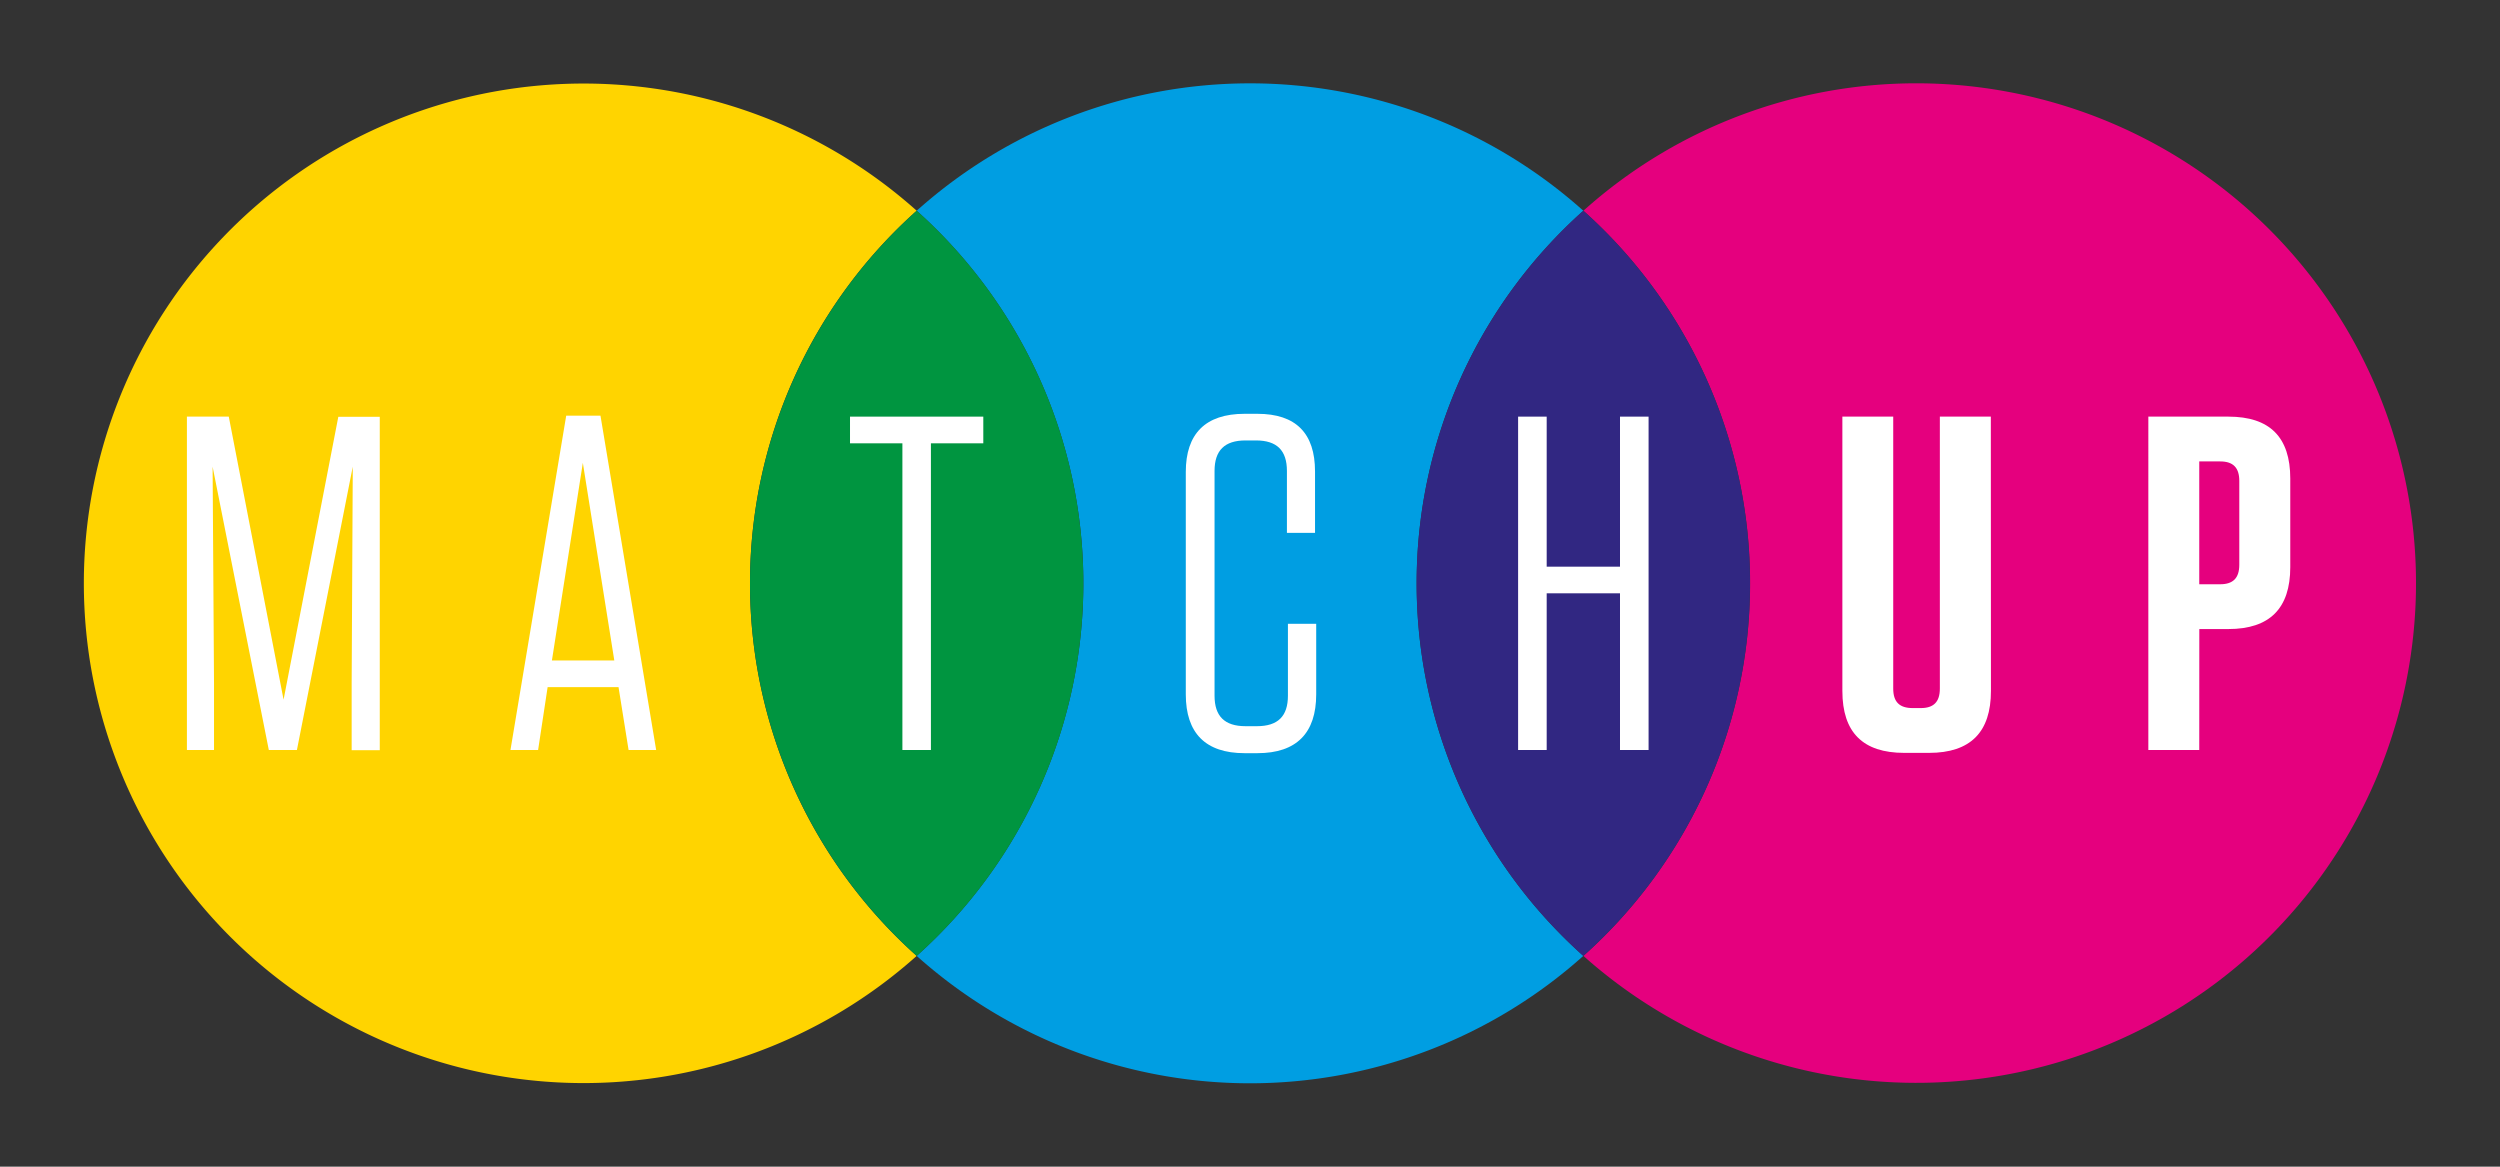
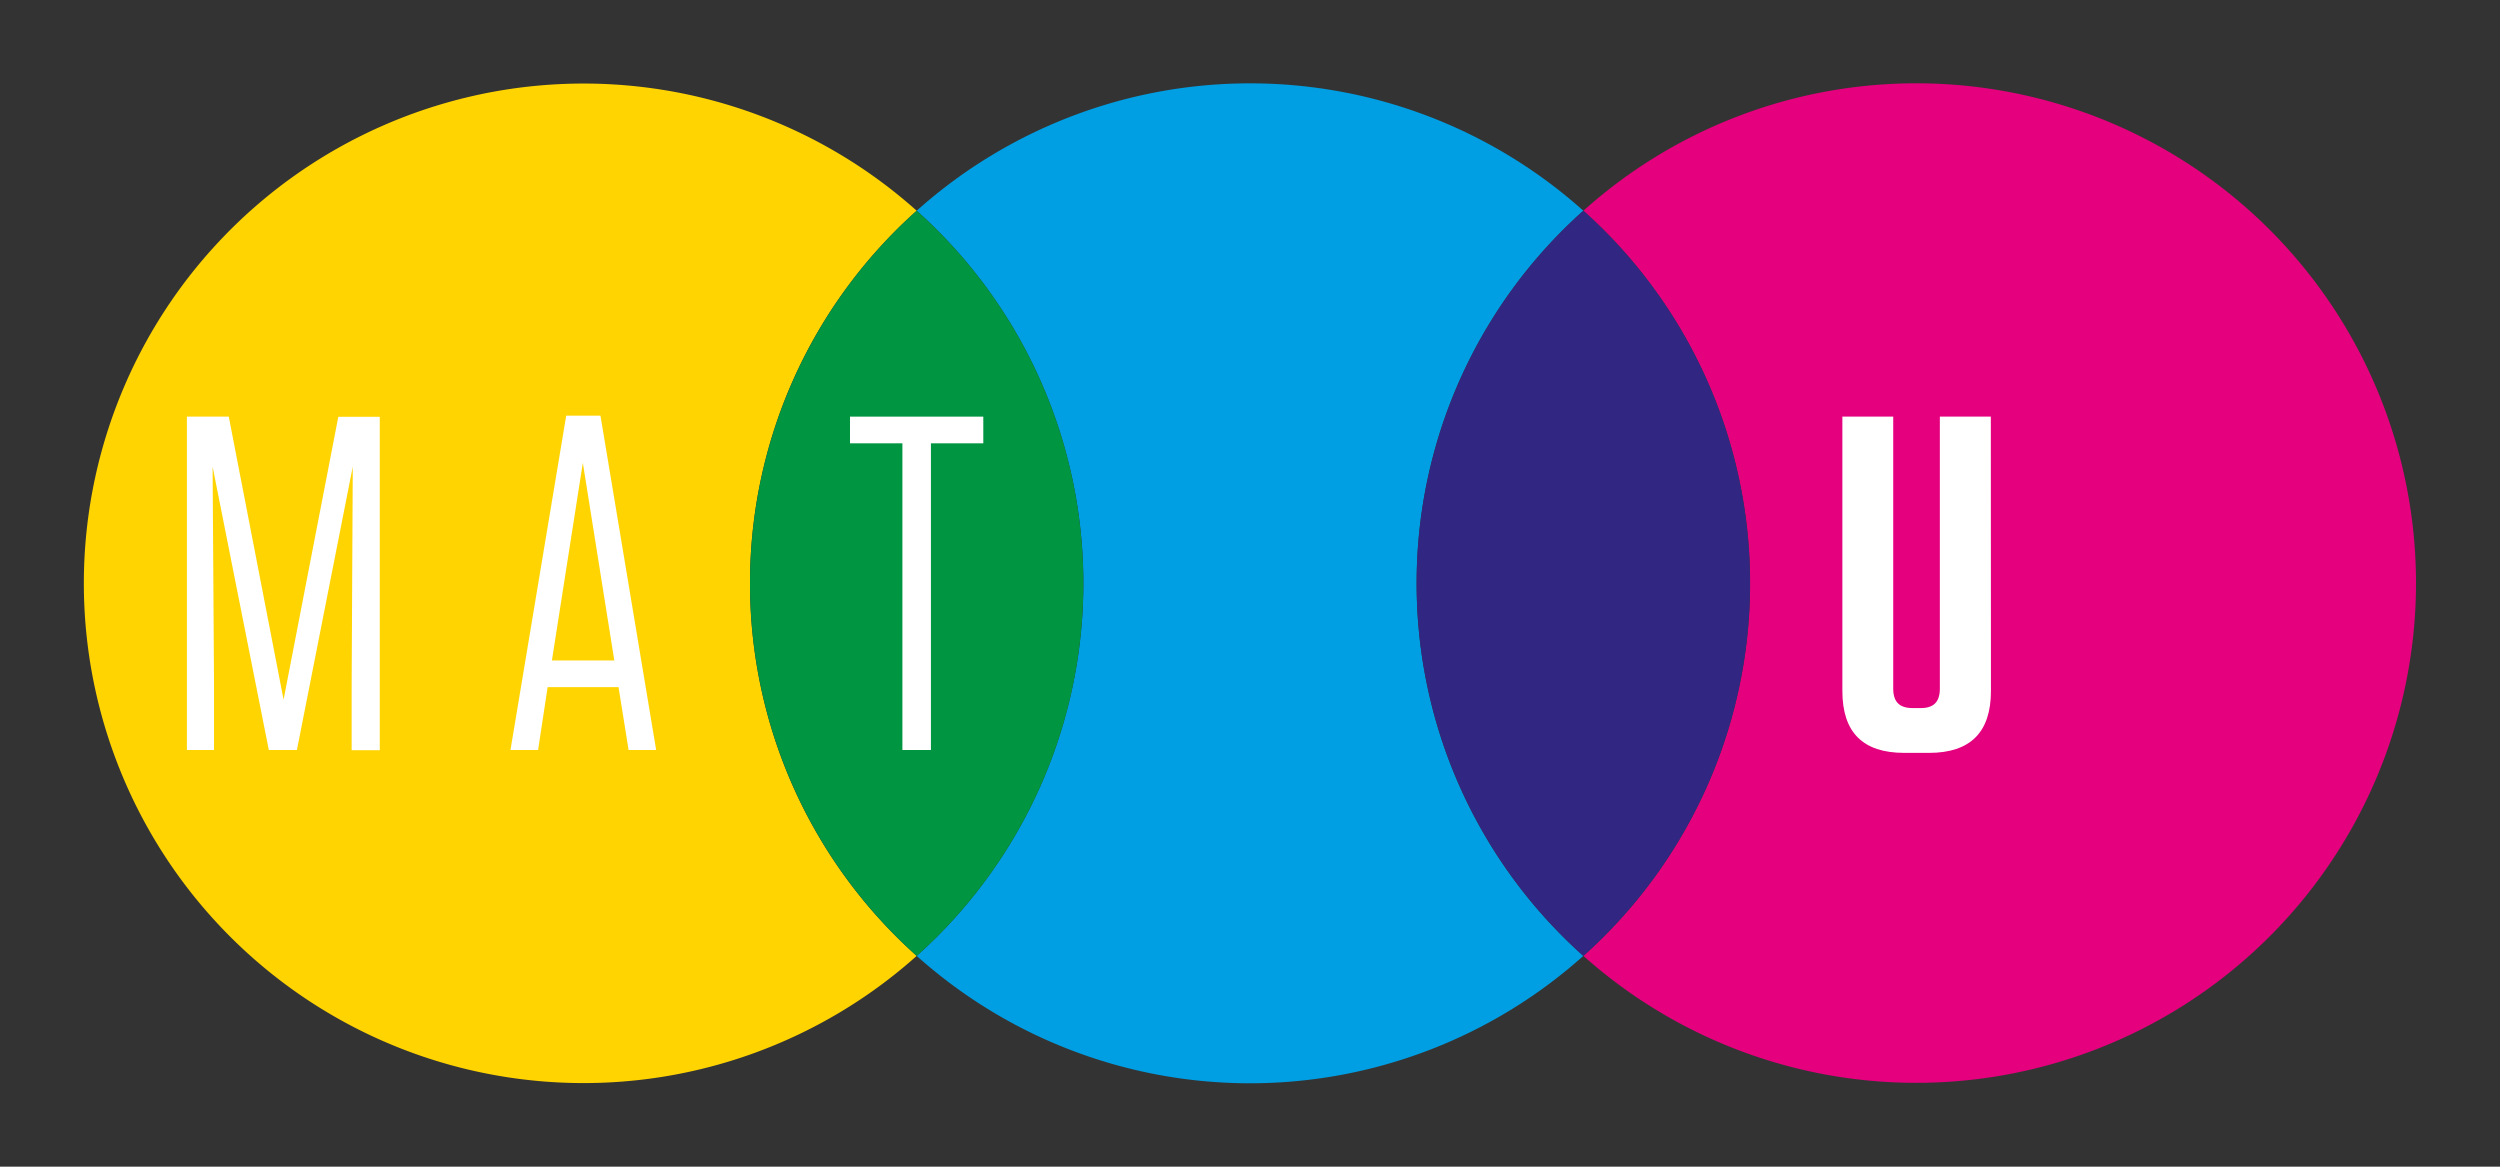
<svg xmlns="http://www.w3.org/2000/svg" id="Livello_1" data-name="Livello 1" viewBox="0 0 425.2 198.43">
  <rect x="0" y="0" width="425.2" height="198.43" fill="#333333" stroke="none" />
  <defs>
    <style>.cls-1{fill:#e5007e;}.cls-2{fill:#ffd400;}.cls-3{fill:#009ee2;}.cls-4{fill:#312782;}.cls-5{fill:#009540;}.cls-6{fill:#fff;}</style>
  </defs>
  <title>logo-MatchUP-color</title>
  <path class="cls-1" d="M326,14.17a84.72,84.72,0,0,0-56.69,21.67,85,85,0,0,1,0,126.74A85,85,0,1,0,326,14.17Z" />
  <path class="cls-2" d="M127.56,99.21a84.81,84.81,0,0,1,28.35-63.37,85,85,0,1,0,0,126.74A84.8,84.8,0,0,1,127.56,99.21Z" />
  <path class="cls-3" d="M240.94,99.21a84.85,84.85,0,0,1,28.35-63.37,85,85,0,0,0-113.38,0,85,85,0,0,1,0,126.74,85,85,0,0,0,113.38,0A84.83,84.83,0,0,1,240.94,99.21Z" />
  <path class="cls-4" d="M297.64,99.21a84.85,84.85,0,0,0-28.35-63.37,85,85,0,0,0,0,126.74A84.83,84.83,0,0,0,297.64,99.21Z" />
  <path class="cls-5" d="M184.25,99.21a84.84,84.84,0,0,0-28.34-63.37,85,85,0,0,0,0,126.74A84.82,84.82,0,0,0,184.25,99.21Z" />
  <path class="cls-6" d="M36.16,79.37l.24,36.85v11.34H31.79V70.86h7.12L48.23,119l9.31-48.11h7.05v56.7H59.81v-11.5L60,79.37,50.5,127.56H45.72Z" />
  <path class="cls-6" d="M111.6,127.56h-4.69l-1.71-10.69H93.14l-1.62,10.69h-4.7L96.3,70.7h5.83ZM93.87,112.33h10.61L99.13,78.72Z" />
  <path class="cls-6" d="M153.48,127.56V75.4h-8.91V70.86h22.67V75.4h-8.91v52.16Z" />
-   <path class="cls-6" d="M223.86,106.1v12c0,6.56-3.33,10-10,10h-2.18c-6.64,0-10-3.41-10-10V80.26c0-6.48,3.33-9.88,10-9.88h2.18c6.56,0,9.8,3.32,9.8,9.8V90.63h-4.78V80.1c0-3.49-1.7-5.19-5.26-5.19h-1.78c-3.56,0-5.27,1.7-5.27,5.19v38.23c0,3.48,1.71,5.18,5.27,5.18h1.94c3.57,0,5.27-1.7,5.27-5.18V106.1Z" />
-   <path class="cls-6" d="M275.53,96.38V70.86h4.86v56.7h-4.86V100.91H263.06v26.65H258.2V70.86h4.86V96.38Z" />
  <path class="cls-6" d="M338.62,117.52c0,7-3.48,10.53-10.53,10.53h-4.21c-7.05,0-10.53-3.49-10.53-10.53V70.86H322v46.25c0,2.27,1.05,3.32,3.32,3.32h1.37c2.19,0,3.24-1.05,3.24-3.32V70.86h8.67Z" />
-   <path class="cls-6" d="M374.05,127.56h-8.66V70.86H379c7.05,0,10.53,3.49,10.53,10.53V96.46c0,7-3.48,10.53-10.53,10.53h-4.94Zm3.57-49.08h-3.57V99.37h3.57c2.18,0,3.24-1.05,3.24-3.32V81.8C380.86,79.53,379.8,78.48,377.62,78.48Z" />
</svg>